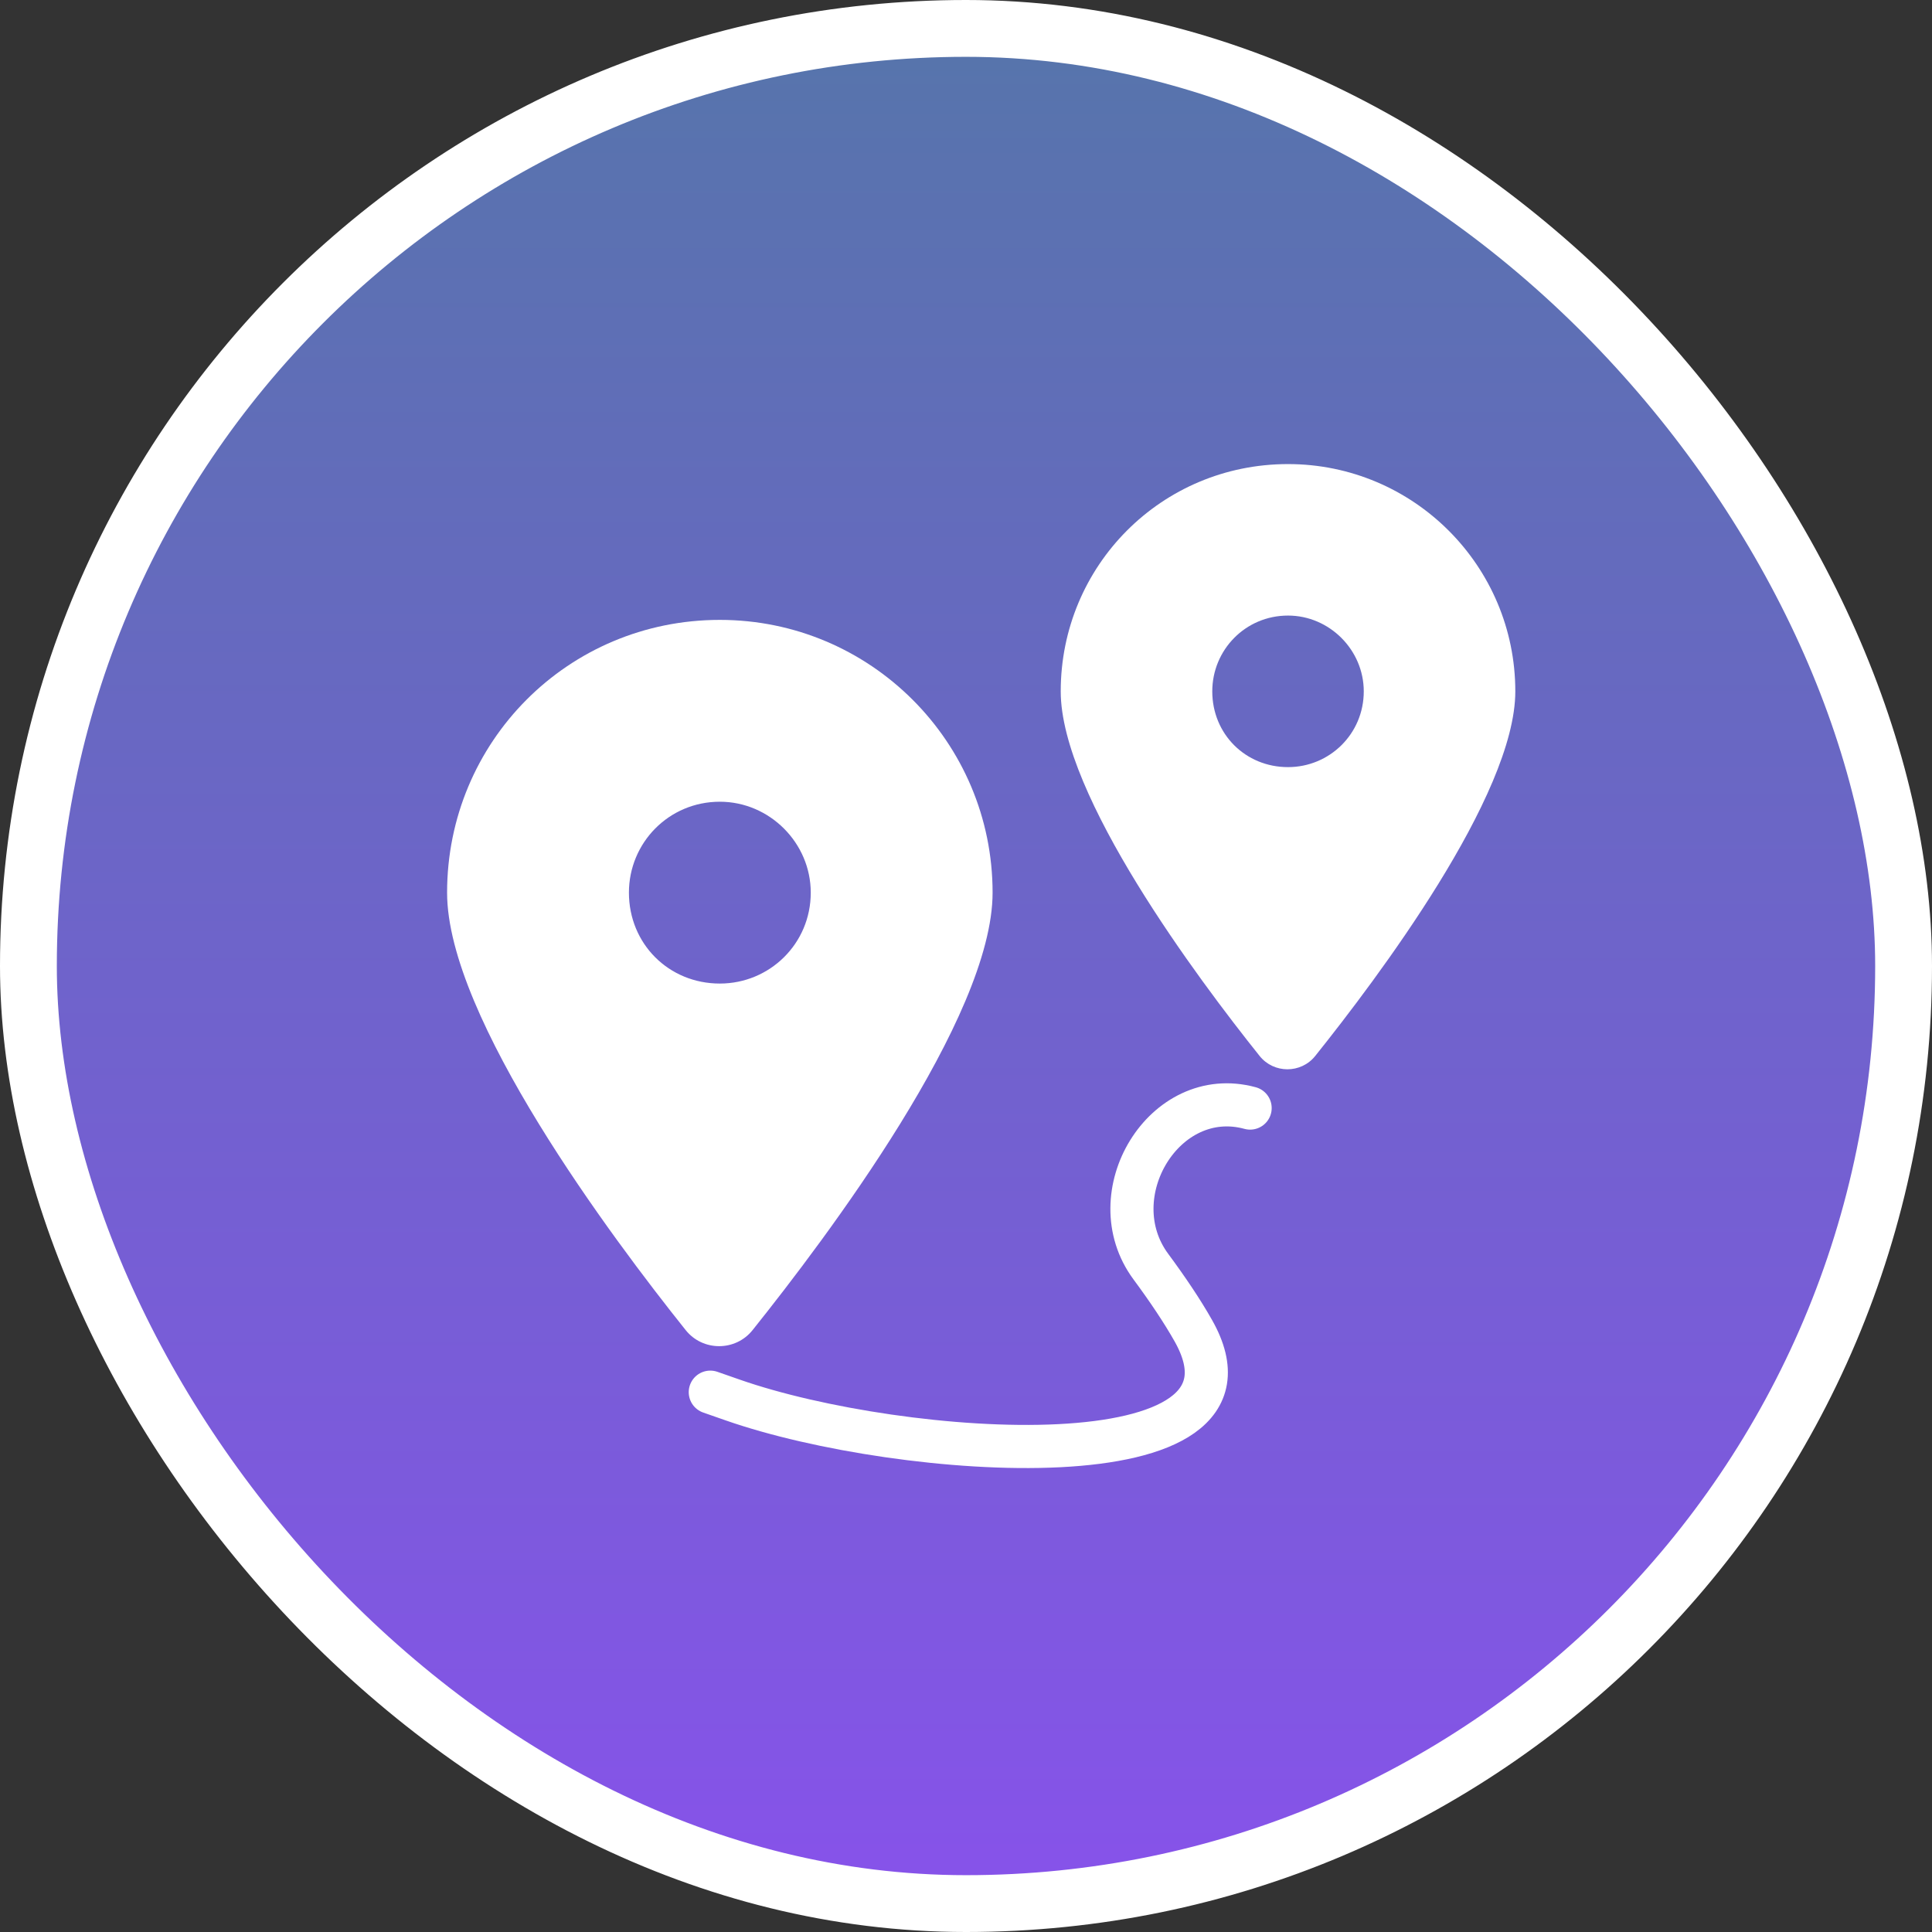
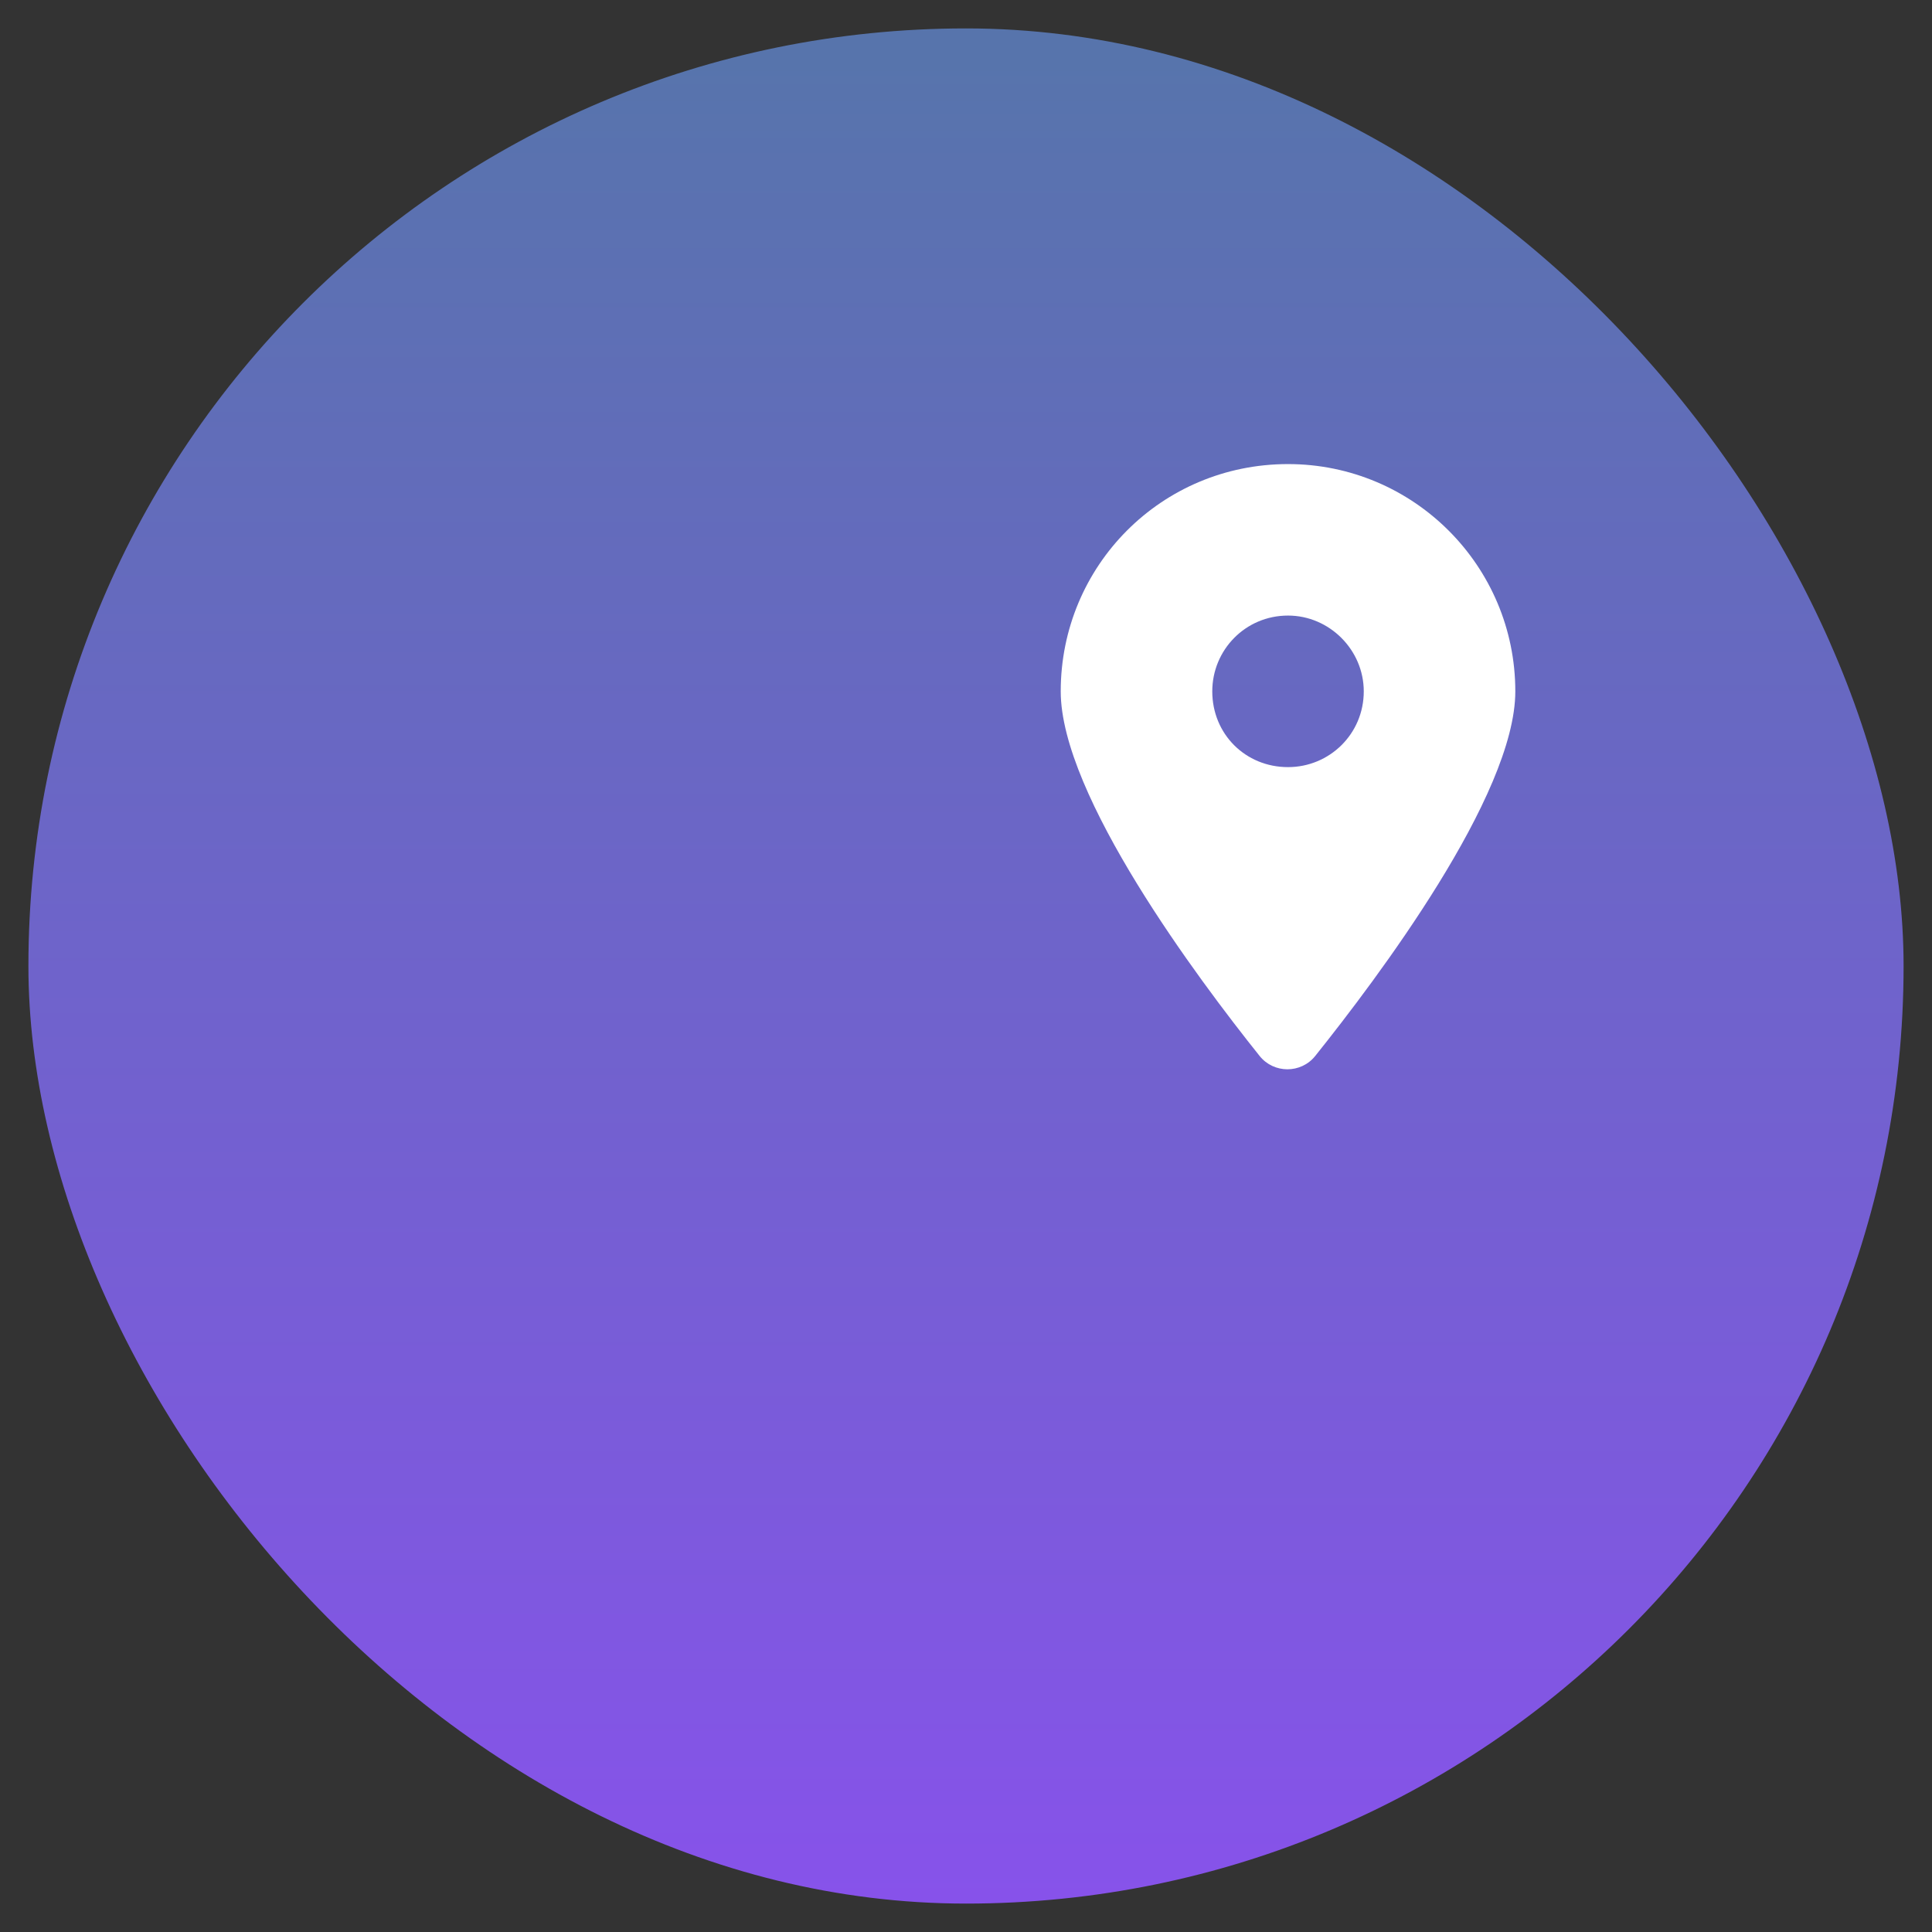
<svg xmlns="http://www.w3.org/2000/svg" width="34" height="34" viewBox="0 0 34 34" fill="none">
  <rect x="0" y="0" width="34" height="34" fill="#333333" stroke="none" />
  <rect x="0.5" y="0.5" width="33" height="33" rx="16.5" fill="url(#paint0_linear_12252_11888)" />
-   <rect x="0.5" y="0.5" width="33" height="33" rx="16.5" stroke="white" />
  <path d="M22.167 18.583C21.084 17.229 18.667 14 18.667 12.167C18.667 9.958 20.438 8.167 22.667 8.167C24.875 8.167 26.667 9.958 26.667 12.167C26.667 14 24.229 17.229 23.146 18.583C22.896 18.896 22.417 18.896 22.167 18.583ZM22.667 13.5C23.396 13.5 24 12.917 24 12.167C24 11.438 23.396 10.833 22.667 10.833C21.917 10.833 21.334 11.438 21.334 12.167C21.334 12.917 21.917 13.5 22.667 13.5Z" fill="white" />
-   <path d="M12.068 23.409C10.768 21.784 7.868 17.909 7.868 15.709C7.868 13.059 9.993 10.909 12.668 10.909C15.318 10.909 17.468 13.059 17.468 15.709C17.468 17.909 14.543 21.784 13.243 23.409C12.943 23.784 12.368 23.784 12.068 23.409ZM12.668 17.309C13.543 17.309 14.268 16.609 14.268 15.709C14.268 14.834 13.543 14.109 12.668 14.109C11.768 14.109 11.068 14.834 11.068 15.709C11.068 16.609 11.768 17.309 12.668 17.309Z" fill="white" />
-   <path d="M22 19.5V19.5C20.49 19.088 19.322 21.029 20.252 22.289C20.547 22.688 20.805 23.072 21 23.417V23.417C22.547 26.151 15.864 25.675 12.898 24.639L12.5 24.5" stroke="white" stroke-width="0.759" stroke-linecap="round" />
  <defs>
    <linearGradient id="paint0_linear_12252_11888" x1="17" y1="1" x2="17" y2="132.152" gradientUnits="userSpaceOnUse">
      <stop stop-color="#5774AC" />
      <stop offset="0" stop-color="#5774AC" />
      <stop offset="0.33" stop-color="#9747FF" />
    </linearGradient>
  </defs>
</svg>